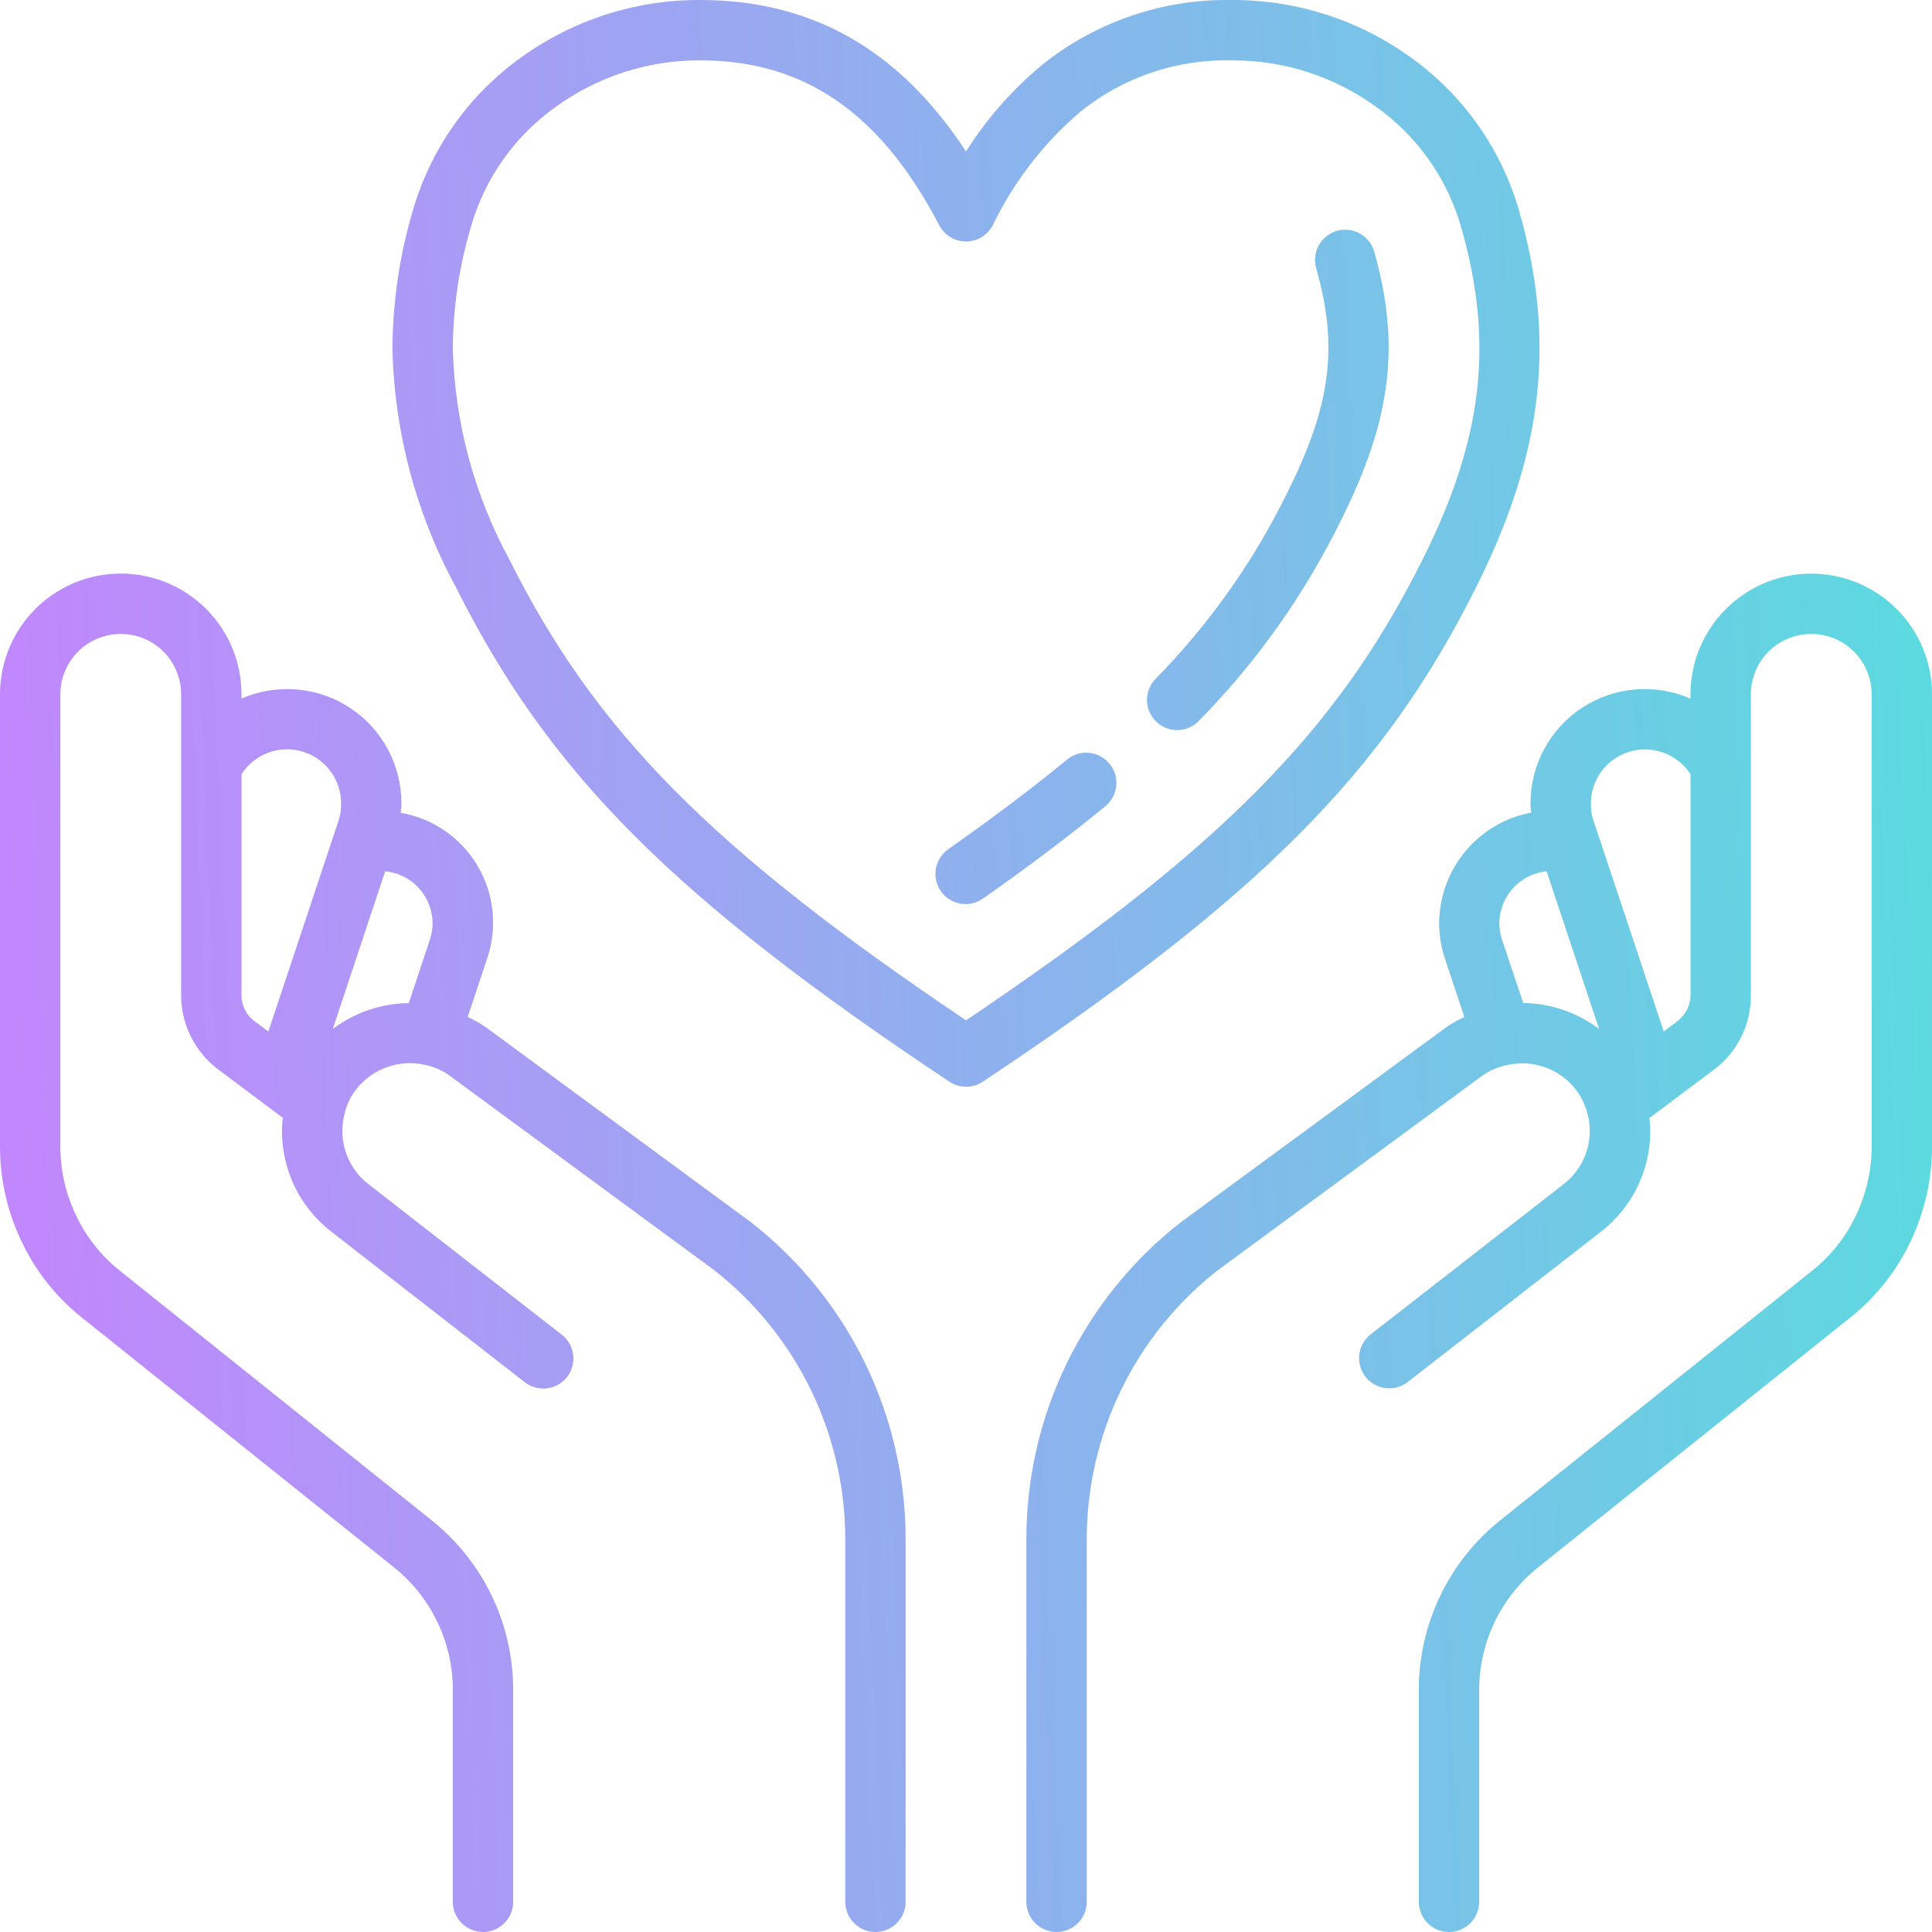
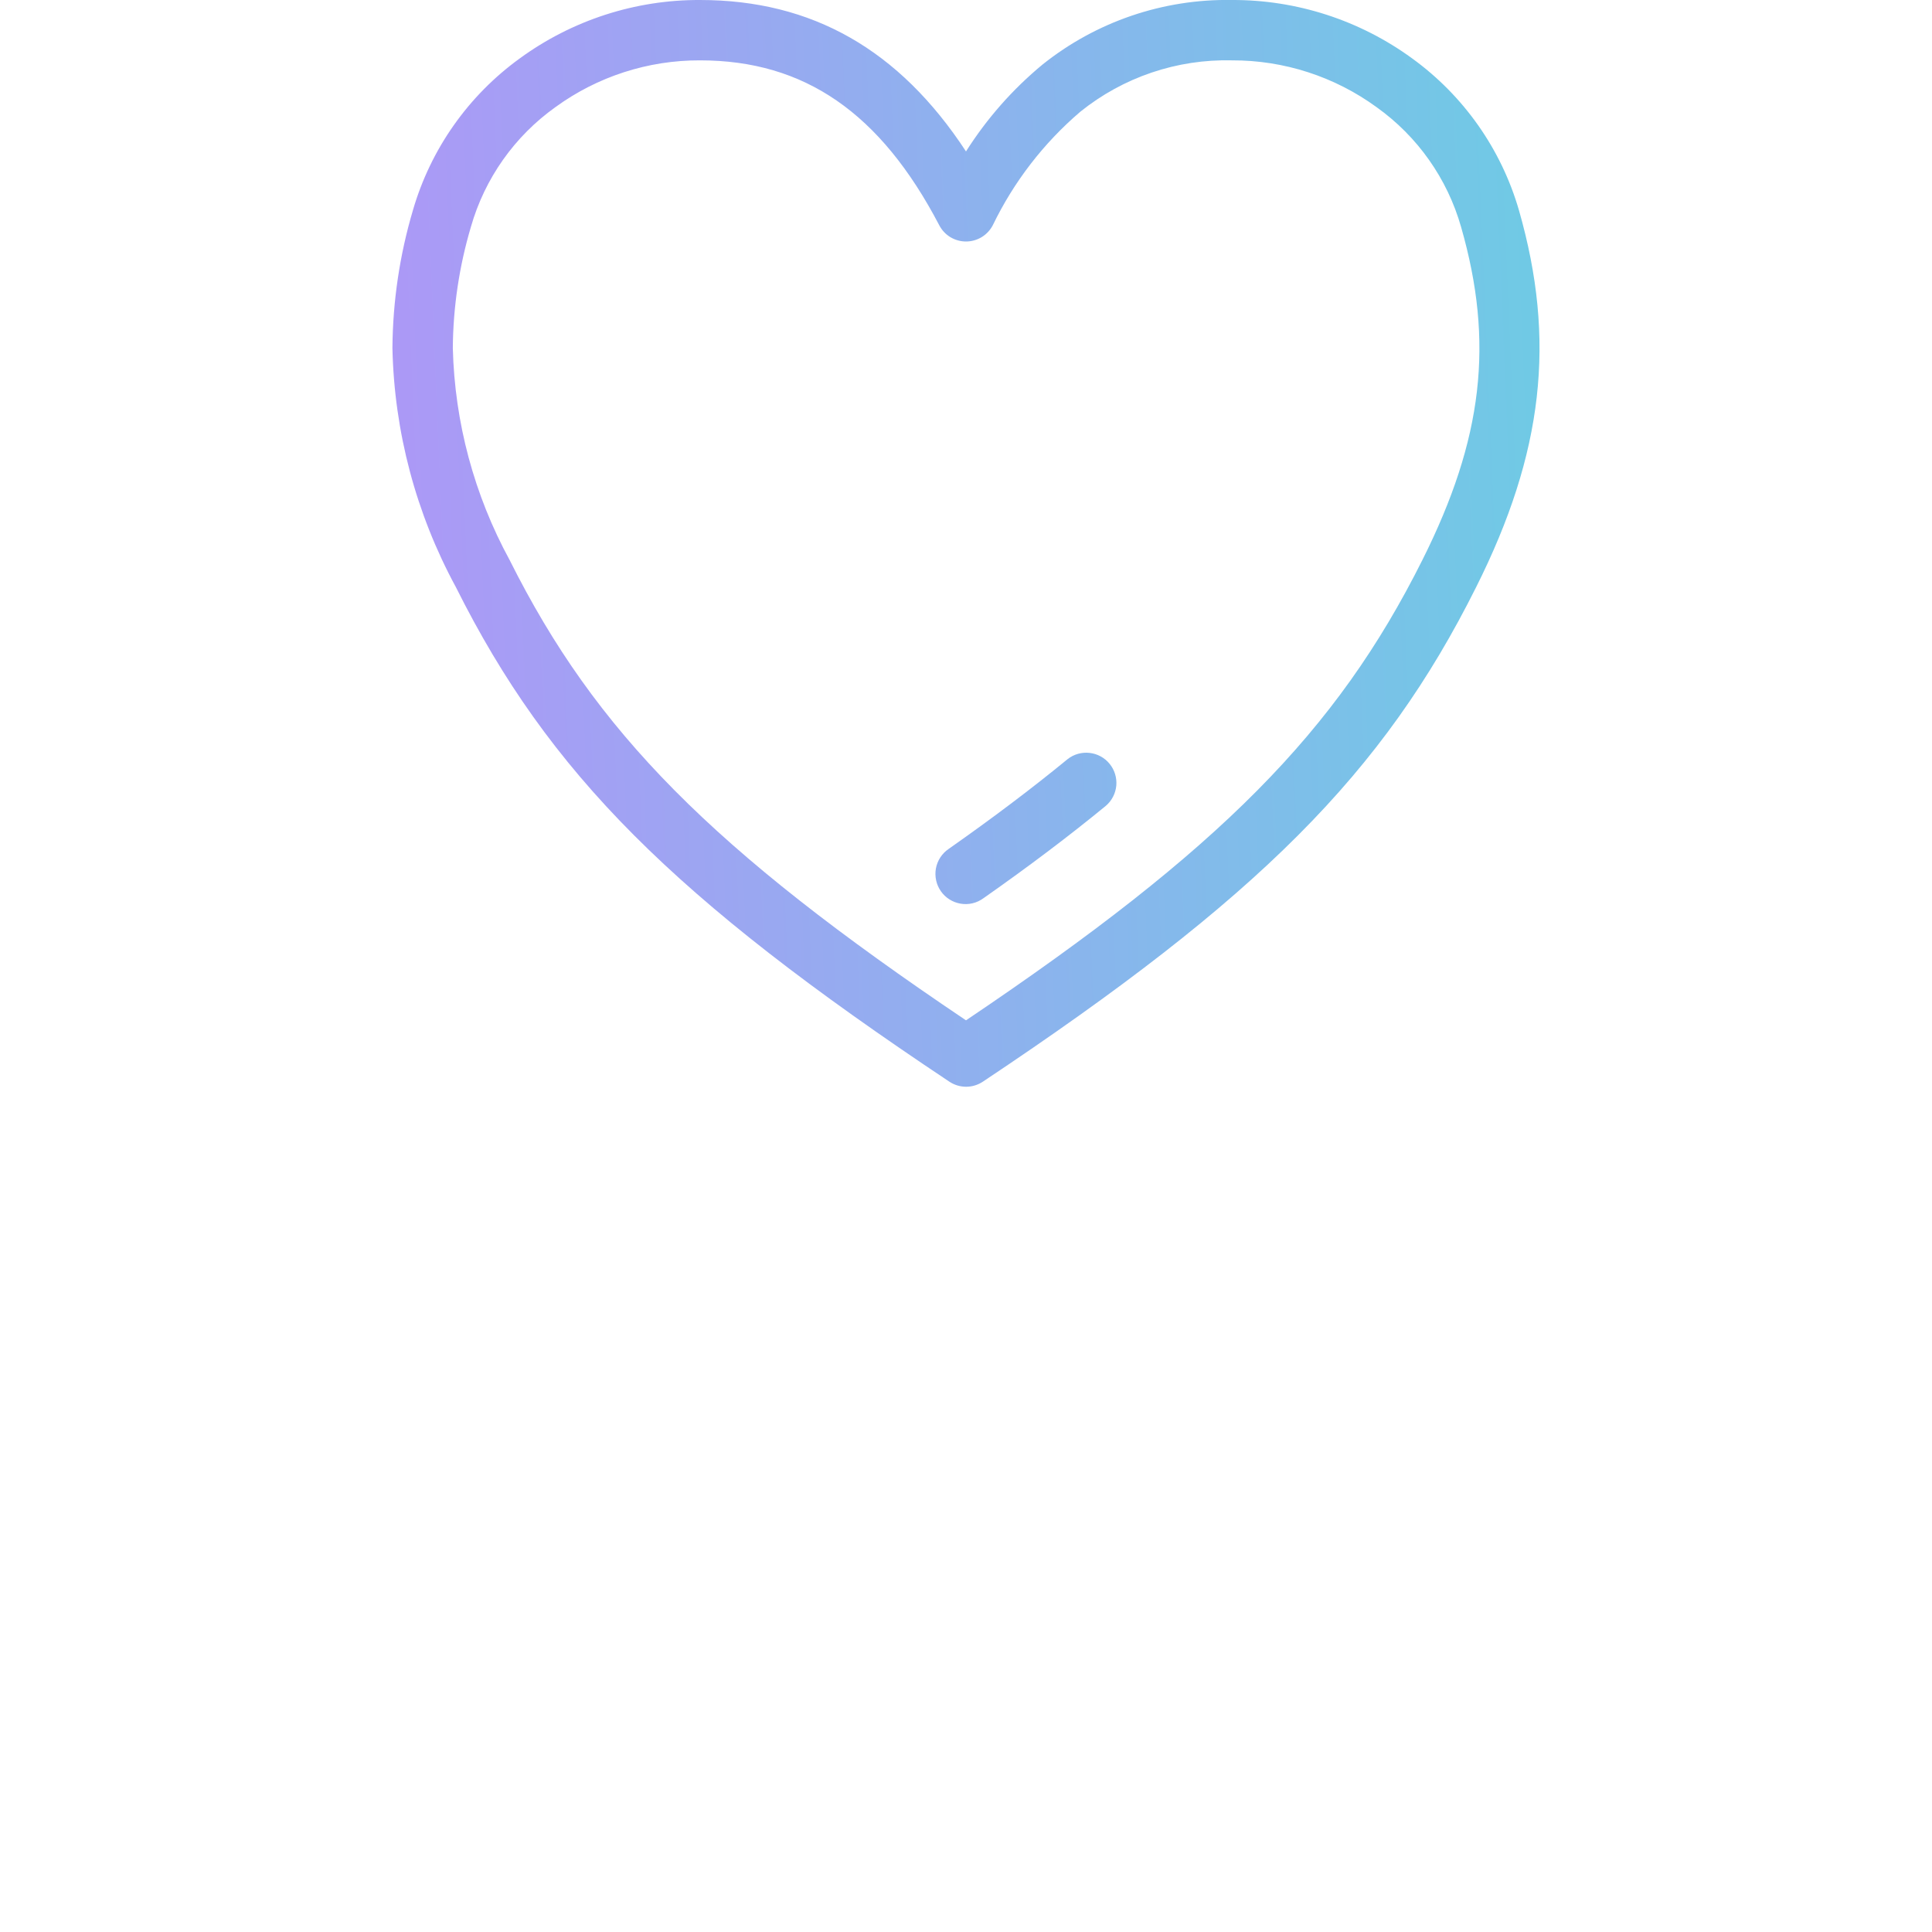
<svg xmlns="http://www.w3.org/2000/svg" width="50" height="50" viewBox="0 0 50 50" fill="none">
  <g clip-path="url(#clip0_82_593)">
-     <path d="M19.431 31.628L12.573 26.584C12.424 26.483 12.268 26.394 12.105 26.317L12.609 24.802C12.743 24.407 12.79 23.989 12.746 23.575C12.702 23.16 12.57 22.761 12.357 22.403C12.144 22.045 11.856 21.737 11.514 21.501C11.171 21.265 10.781 21.106 10.37 21.035C10.377 20.957 10.389 20.879 10.389 20.801C10.391 20.309 10.27 19.824 10.038 19.391C9.805 18.957 9.468 18.589 9.057 18.319C8.646 18.049 8.174 17.885 7.684 17.844C7.194 17.802 6.701 17.883 6.25 18.08V17.969C6.25 17.14 5.921 16.345 5.335 15.759C4.749 15.173 3.954 14.844 3.125 14.844C2.296 14.844 1.501 15.173 0.915 15.759C0.329 16.345 0 17.14 0 17.969V29.688C0.002 30.534 0.193 31.37 0.56 32.133C0.923 32.9 1.458 33.574 2.123 34.102L10.187 40.556C10.667 40.938 11.054 41.424 11.319 41.977C11.585 42.531 11.721 43.136 11.719 43.75V49.219C11.719 49.426 11.801 49.625 11.948 49.771C12.094 49.918 12.293 50 12.5 50C12.707 50 12.906 49.918 13.052 49.771C13.199 49.625 13.281 49.426 13.281 49.219V43.75C13.284 42.902 13.095 42.064 12.727 41.299C12.36 40.535 11.824 39.864 11.16 39.336L3.096 32.881C2.617 32.499 2.232 32.013 1.97 31.459C1.703 30.906 1.564 30.301 1.562 29.688V17.969C1.562 17.554 1.727 17.157 2.02 16.864C2.313 16.571 2.711 16.406 3.125 16.406C3.539 16.406 3.937 16.571 4.23 16.864C4.523 17.157 4.688 17.554 4.688 17.969V25.758C4.688 26.129 4.774 26.495 4.94 26.828C5.105 27.16 5.346 27.45 5.642 27.673L7.32 28.93C7.306 29.039 7.299 29.148 7.297 29.258C7.294 29.765 7.409 30.265 7.632 30.721C7.855 31.176 8.181 31.573 8.583 31.882L13.583 35.773C13.746 35.899 13.953 35.956 14.158 35.93C14.363 35.904 14.549 35.799 14.677 35.636C14.803 35.473 14.86 35.266 14.834 35.061C14.808 34.856 14.703 34.669 14.54 34.542L9.54 30.649C9.327 30.486 9.155 30.275 9.037 30.034C8.919 29.793 8.859 29.528 8.86 29.26C8.86 29.108 8.882 28.956 8.923 28.81V28.794C8.981 28.565 9.088 28.352 9.236 28.169C9.442 27.915 9.714 27.723 10.023 27.615C10.332 27.506 10.664 27.486 10.984 27.556C11.225 27.602 11.452 27.701 11.649 27.847L18.481 32.87C19.54 33.699 20.395 34.757 20.983 35.965C21.571 37.173 21.876 38.5 21.875 39.844V49.219C21.875 49.426 21.957 49.625 22.104 49.771C22.25 49.918 22.449 50 22.656 50C22.863 50 23.062 49.918 23.209 49.771C23.355 49.625 23.438 49.426 23.438 49.219V39.844C23.439 38.26 23.079 36.696 22.385 35.272C21.691 33.849 20.68 32.602 19.431 31.628ZM6.25 25.758V20.036C6.414 19.781 6.656 19.586 6.939 19.48C7.223 19.375 7.534 19.364 7.824 19.45C8.115 19.535 8.37 19.713 8.551 19.956C8.732 20.199 8.829 20.494 8.828 20.797C8.831 20.947 8.808 21.097 8.761 21.24L6.945 26.696L6.577 26.422C6.475 26.345 6.391 26.244 6.335 26.129C6.278 26.014 6.249 25.886 6.25 25.758ZM8.612 26.63L9.969 22.549C10.098 22.562 10.224 22.593 10.345 22.64C10.595 22.741 10.81 22.915 10.962 23.14C11.113 23.364 11.194 23.628 11.195 23.898C11.193 24.04 11.17 24.181 11.126 24.316L10.579 25.961C9.869 25.968 9.179 26.203 8.612 26.63Z" fill="url(#paint0_linear_82_593)" />
-     <path d="M49.084 15.76C48.647 15.323 48.09 15.026 47.484 14.906C46.878 14.786 46.25 14.847 45.679 15.084C45.109 15.32 44.621 15.72 44.277 16.234C43.934 16.747 43.75 17.351 43.75 17.969V18.08C43.3 17.883 42.807 17.802 42.317 17.843C41.827 17.884 41.355 18.047 40.944 18.317C40.532 18.587 40.195 18.955 39.962 19.388C39.729 19.821 39.608 20.305 39.609 20.797C39.609 20.879 39.622 20.953 39.628 21.031C39.441 21.066 39.258 21.118 39.081 21.188C38.541 21.406 38.077 21.78 37.75 22.263C37.423 22.746 37.247 23.315 37.245 23.898C37.246 24.208 37.297 24.515 37.394 24.809L37.897 26.319C37.732 26.396 37.573 26.486 37.423 26.589L30.547 31.641C29.303 32.615 28.298 33.861 27.608 35.282C26.917 36.703 26.56 38.264 26.562 39.844V49.219C26.562 49.426 26.645 49.625 26.791 49.771C26.938 49.918 27.137 50 27.344 50C27.551 50 27.75 49.918 27.896 49.771C28.043 49.625 28.125 49.426 28.125 49.219V39.844C28.124 38.505 28.427 37.184 29.01 35.98C29.594 34.775 30.443 33.719 31.494 32.891L38.339 27.855C38.547 27.703 38.788 27.601 39.042 27.556C39.358 27.49 39.685 27.513 39.989 27.622C40.292 27.73 40.559 27.921 40.761 28.173C40.912 28.36 41.021 28.578 41.08 28.811C41.122 28.957 41.143 29.109 41.143 29.261C41.144 29.53 41.083 29.795 40.965 30.036C40.846 30.278 40.674 30.488 40.46 30.651L35.46 34.543C35.302 34.672 35.2 34.858 35.177 35.061C35.154 35.264 35.211 35.467 35.337 35.629C35.462 35.79 35.646 35.895 35.848 35.923C36.05 35.95 36.256 35.898 36.419 35.776L41.419 31.887C41.822 31.579 42.148 31.181 42.372 30.725C42.596 30.27 42.711 29.768 42.709 29.261C42.707 29.151 42.699 29.042 42.686 28.934L44.355 27.684L44.365 27.676C44.66 27.454 44.899 27.167 45.064 26.836C45.228 26.506 45.313 26.142 45.312 25.773V17.969C45.312 17.554 45.477 17.157 45.77 16.864C46.063 16.571 46.461 16.406 46.875 16.406C47.289 16.406 47.687 16.571 47.98 16.864C48.273 17.157 48.438 17.554 48.438 17.969V29.688C48.436 30.302 48.296 30.908 48.029 31.462C47.767 32.015 47.381 32.501 46.902 32.883L38.841 39.334C38.176 39.862 37.64 40.534 37.273 41.299C36.905 42.063 36.716 42.901 36.719 43.75V49.219C36.719 49.426 36.801 49.625 36.948 49.771C37.094 49.918 37.293 50 37.5 50C37.707 50 37.906 49.918 38.052 49.771C38.199 49.625 38.281 49.426 38.281 49.219V43.75C38.279 43.136 38.416 42.529 38.682 41.976C38.948 41.423 39.336 40.937 39.816 40.555L47.878 34.103C48.542 33.575 49.077 32.903 49.441 32.136C49.807 31.372 49.998 30.535 50 29.688V17.969C50.001 17.558 49.92 17.152 49.763 16.773C49.606 16.393 49.375 16.049 49.084 15.76ZM39.421 25.958L38.874 24.323C38.829 24.186 38.805 24.043 38.802 23.898C38.803 23.628 38.885 23.364 39.036 23.14C39.188 22.915 39.402 22.741 39.653 22.64C39.773 22.593 39.898 22.563 40.027 22.55L41.384 26.628C40.818 26.201 40.13 25.967 39.421 25.958ZM43.674 26.103C43.626 26.204 43.559 26.295 43.476 26.369C43.459 26.385 43.444 26.403 43.426 26.417L43.421 26.421L43.057 26.694L41.348 21.562L41.239 21.241C41.192 21.098 41.169 20.949 41.172 20.799C41.171 20.496 41.268 20.201 41.449 19.958C41.63 19.715 41.885 19.538 42.176 19.452C42.466 19.366 42.777 19.377 43.06 19.483C43.344 19.588 43.586 19.783 43.75 20.038V25.758C43.749 25.877 43.722 25.995 43.672 26.103H43.674Z" fill="url(#paint1_linear_82_593)" />
    <path d="M38.203 15.194C39.943 11.723 40.274 8.805 39.311 5.444C38.853 3.86 37.879 2.476 36.543 1.509C35.19 0.523 33.557 -0.006 31.883 -3.04409e-05C30.102 -0.031 28.367 0.56 26.977 1.673C26.204 2.313 25.537 3.071 25 3.919C23.274 1.285 21.016 -3.04409e-05 18.117 -3.04409e-05C16.442 -0.007 14.808 0.522 13.455 1.509C12.119 2.475 11.145 3.859 10.686 5.442C10.343 6.6 10.165 7.8 10.156 9.008C10.202 11.171 10.765 13.291 11.797 15.193C14.204 20.007 17.427 23.24 24.57 27.994C24.698 28.079 24.849 28.125 25.003 28.125C25.157 28.125 25.308 28.079 25.436 27.994C32.578 23.237 35.799 20.007 38.203 15.194ZM25 26.406C18.418 21.98 15.411 18.936 13.191 14.497C12.271 12.81 11.766 10.929 11.719 9.008C11.727 7.945 11.885 6.888 12.188 5.869C12.545 4.619 13.316 3.527 14.375 2.772C15.462 1.981 16.773 1.557 18.117 1.562C20.819 1.562 22.786 2.919 24.308 5.83C24.374 5.957 24.473 6.063 24.595 6.137C24.717 6.211 24.857 6.25 25 6.25C25.143 6.25 25.283 6.211 25.405 6.137C25.527 6.063 25.627 5.956 25.693 5.83C26.237 4.704 27.009 3.703 27.959 2.891C29.069 1.998 30.459 1.527 31.883 1.562C33.227 1.557 34.538 1.981 35.625 2.773C36.684 3.528 37.456 4.621 37.812 5.872C38.672 8.865 38.38 11.363 36.81 14.495C34.589 18.934 31.582 21.977 25 26.406Z" fill="url(#paint2_linear_82_593)" />
    <path d="M27.63 19.646C26.706 20.404 25.699 21.164 24.551 21.97C24.465 22.029 24.392 22.103 24.335 22.19C24.279 22.277 24.24 22.374 24.221 22.476C24.203 22.578 24.205 22.683 24.227 22.784C24.249 22.885 24.291 22.981 24.351 23.066C24.41 23.151 24.486 23.223 24.574 23.278C24.662 23.333 24.759 23.37 24.862 23.387C24.964 23.404 25.069 23.401 25.169 23.377C25.27 23.353 25.365 23.309 25.449 23.248C26.629 22.42 27.666 21.637 28.62 20.854C28.775 20.721 28.872 20.532 28.89 20.329C28.907 20.126 28.845 19.924 28.715 19.766C28.586 19.608 28.4 19.507 28.197 19.485C27.994 19.462 27.79 19.52 27.63 19.646Z" fill="url(#paint3_linear_82_593)" />
-     <path d="M34.598 5.975C34.399 6.032 34.231 6.166 34.131 6.347C34.03 6.528 34.006 6.741 34.062 6.941C34.641 8.972 34.446 10.488 33.317 12.745C32.447 14.525 31.296 16.152 29.909 17.566C29.836 17.639 29.779 17.726 29.741 17.822C29.702 17.917 29.683 18.02 29.684 18.123C29.685 18.226 29.707 18.328 29.748 18.422C29.788 18.517 29.848 18.603 29.922 18.675C29.996 18.746 30.083 18.803 30.179 18.841C30.275 18.878 30.377 18.897 30.48 18.895C30.584 18.893 30.685 18.87 30.78 18.829C30.874 18.787 30.959 18.728 31.03 18.653C32.531 17.126 33.775 15.366 34.716 13.443C36.01 10.853 36.248 8.912 35.564 6.512C35.507 6.312 35.373 6.144 35.192 6.043C35.011 5.943 34.798 5.918 34.598 5.975Z" fill="url(#paint4_linear_82_593)" />
  </g>
  <defs>
    <linearGradient id="paint0_linear_82_593" x1="-2.792" y1="56.908" x2="58.86" y2="54.309" gradientUnits="userSpaceOnUse">
      <stop stop-color="#CA80FF" />
      <stop offset="1" stop-color="#4DE6DB" />
    </linearGradient>
    <linearGradient id="paint1_linear_82_593" x1="-2.792" y1="56.908" x2="58.86" y2="54.309" gradientUnits="userSpaceOnUse">
      <stop stop-color="#CA80FF" />
      <stop offset="1" stop-color="#4DE6DB" />
    </linearGradient>
    <linearGradient id="paint2_linear_82_593" x1="-2.792" y1="56.908" x2="58.86" y2="54.309" gradientUnits="userSpaceOnUse">
      <stop stop-color="#CA80FF" />
      <stop offset="1" stop-color="#4DE6DB" />
    </linearGradient>
    <linearGradient id="paint3_linear_82_593" x1="-2.792" y1="56.908" x2="58.86" y2="54.309" gradientUnits="userSpaceOnUse">
      <stop stop-color="#CA80FF" />
      <stop offset="1" stop-color="#4DE6DB" />
    </linearGradient>
    <linearGradient id="paint4_linear_82_593" x1="-2.792" y1="56.908" x2="58.86" y2="54.309" gradientUnits="userSpaceOnUse">
      <stop stop-color="#CA80FF" />
      <stop offset="1" stop-color="#4DE6DB" />
    </linearGradient>
    <clipPath id="clip0_82_593">
      <rect width="50" height="50" fill="white" />
    </clipPath>
  </defs>
</svg>